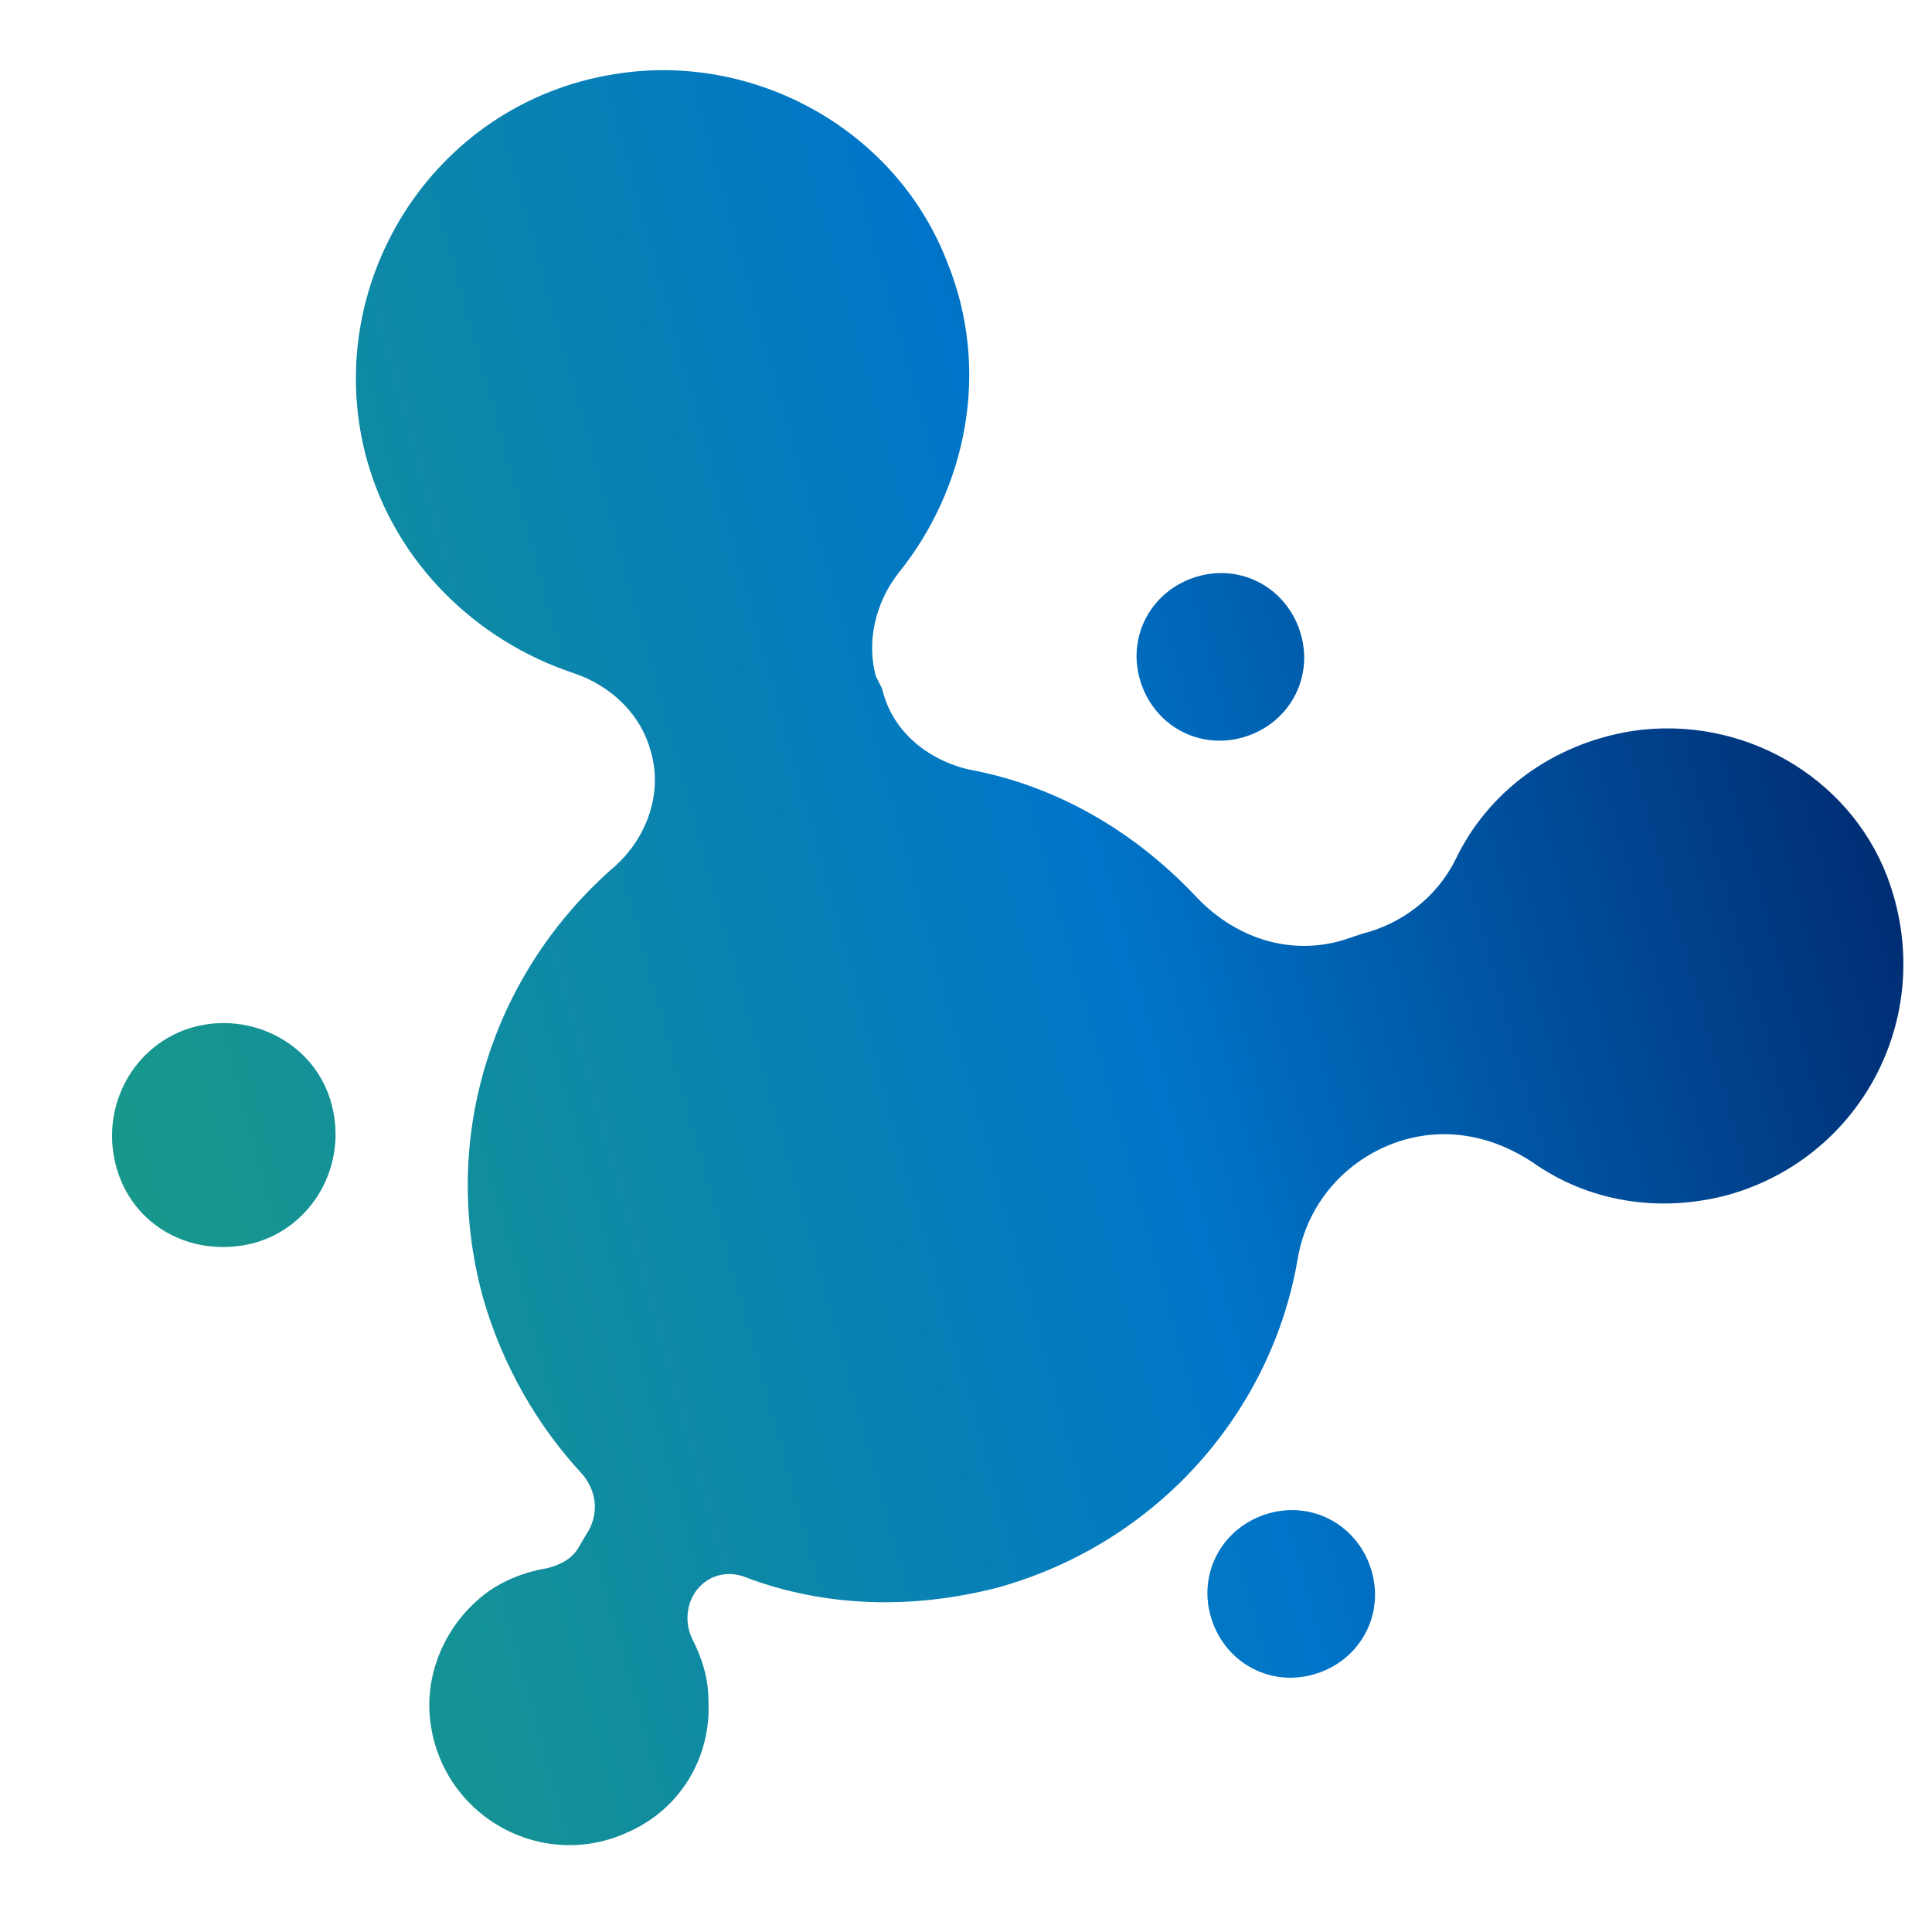
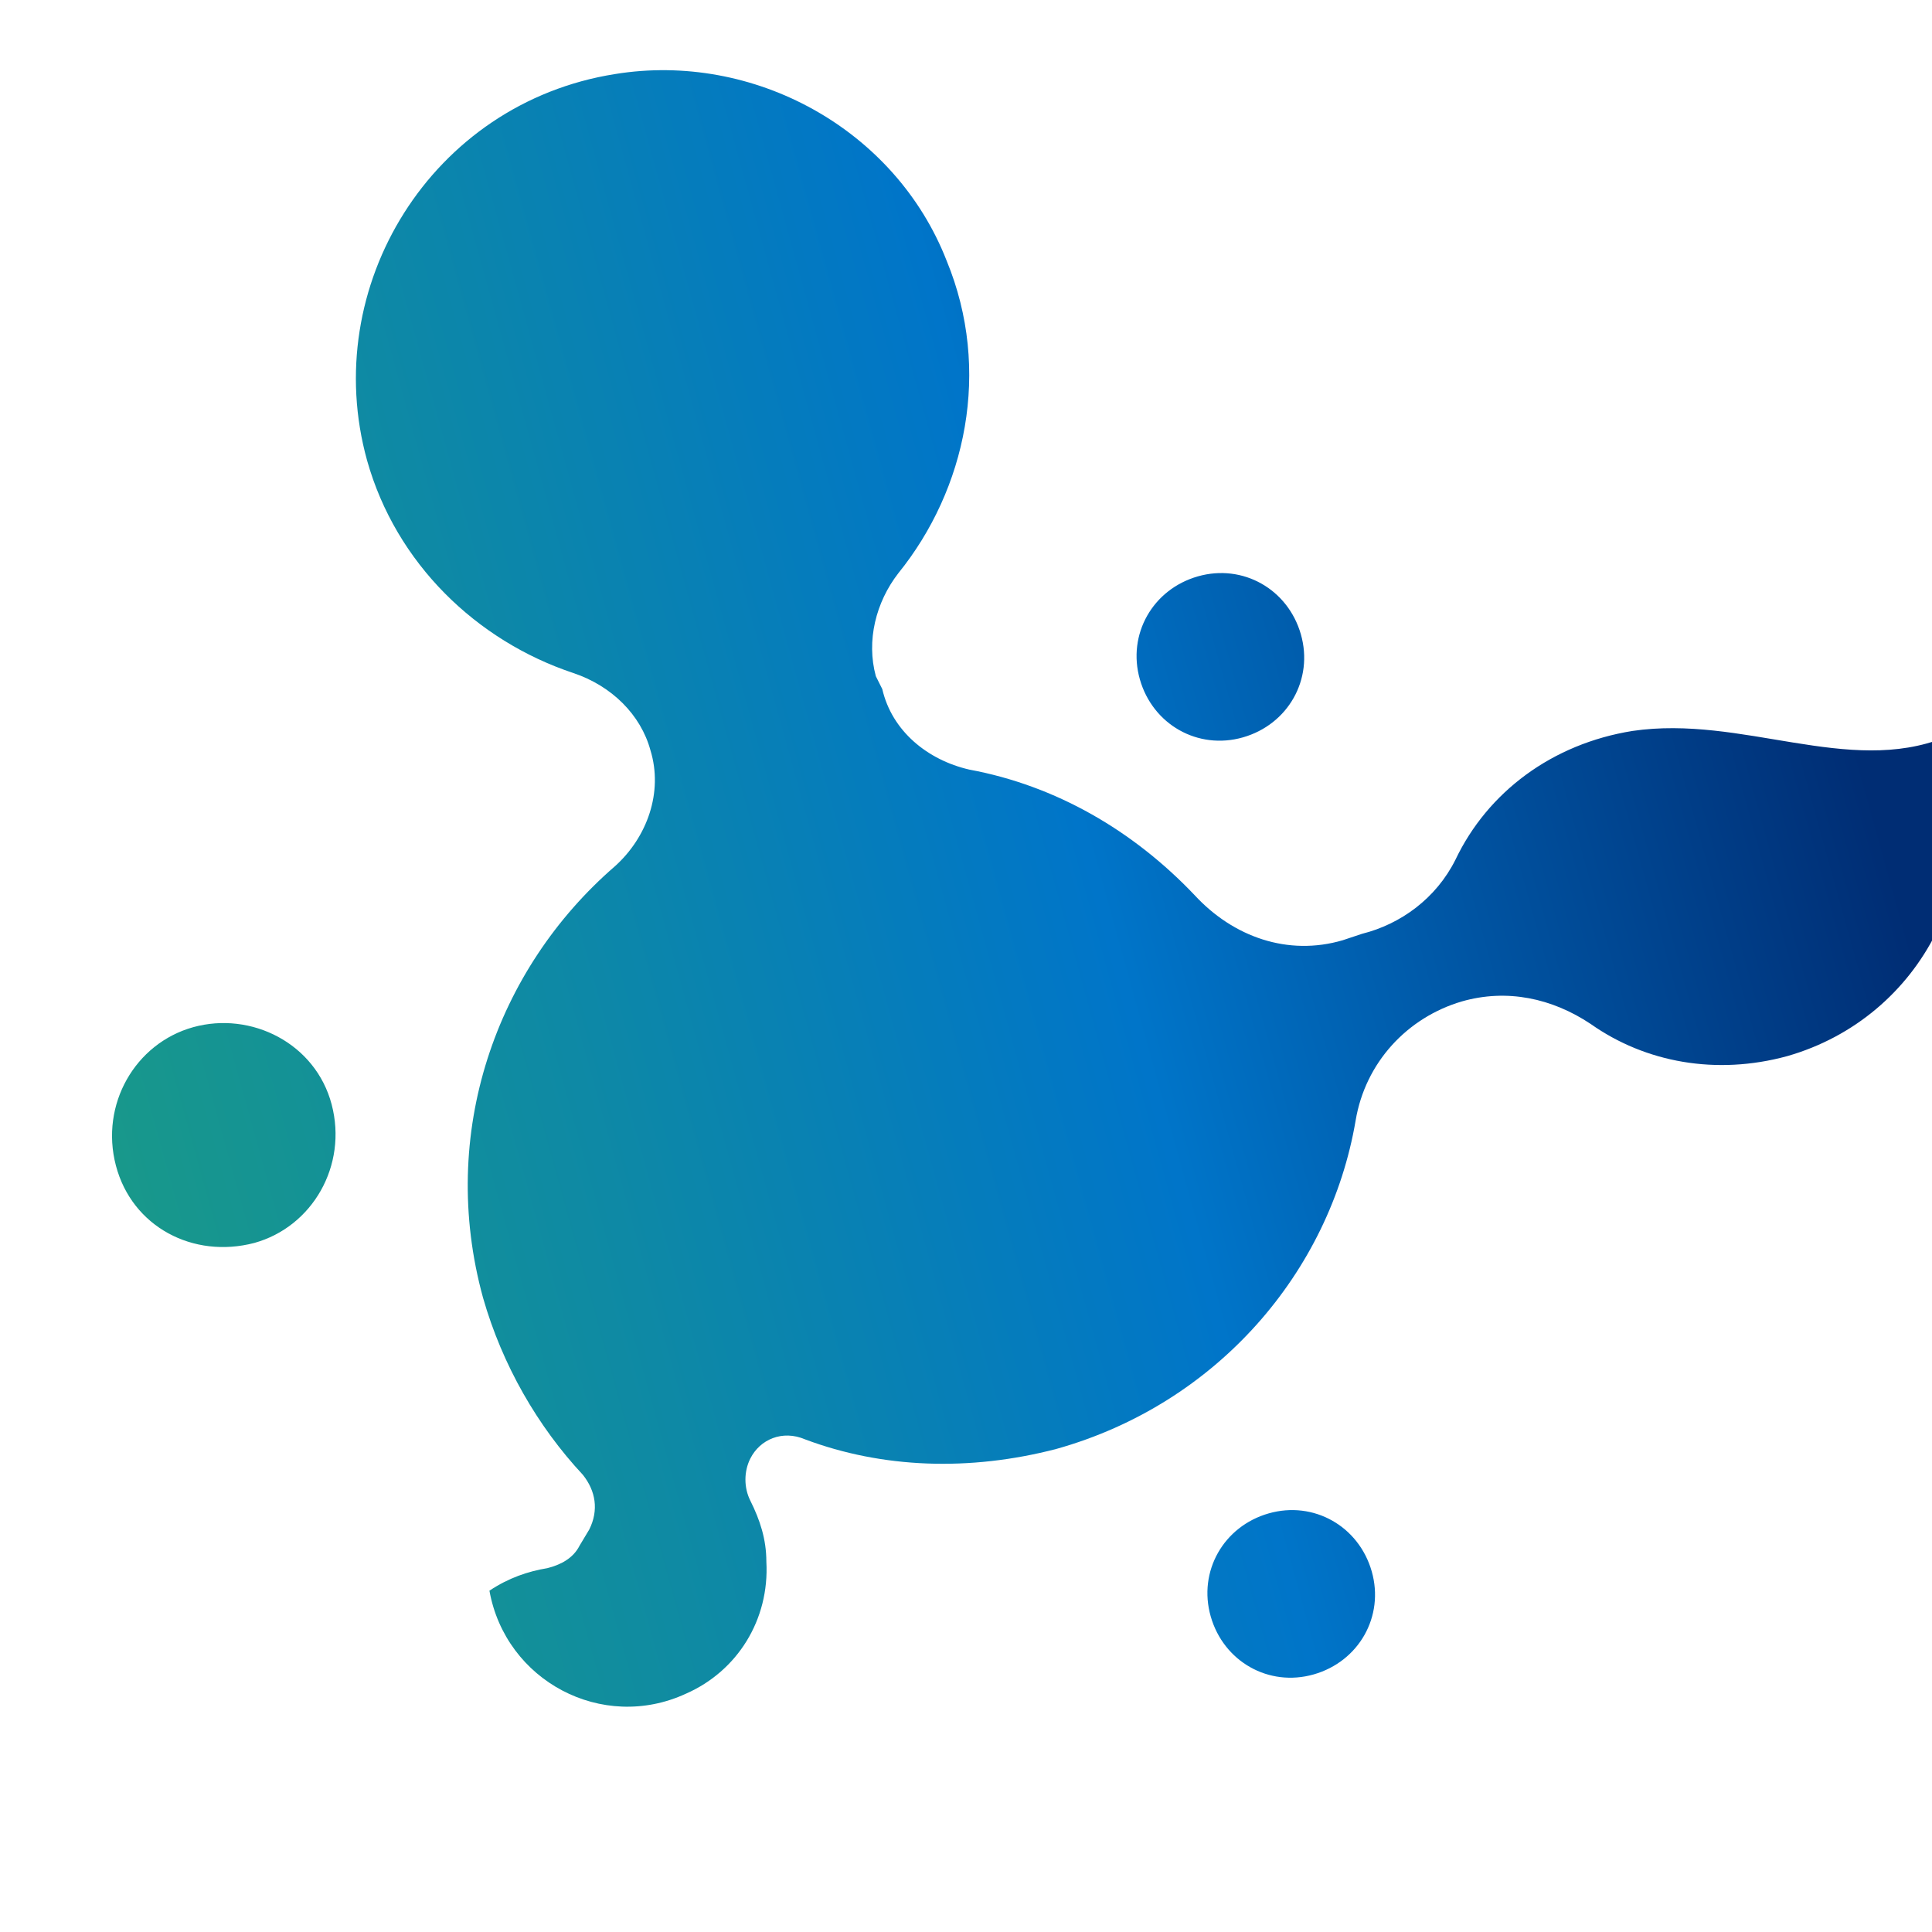
<svg xmlns="http://www.w3.org/2000/svg" version="1.1" id="Layer_1" x="0px" y="0px" viewBox="0 0 60 60" style="enable-background:new 0 0 60 60;" xml:space="preserve">
  <style type="text/css">
	.st0{fill:url(#SVGID_1_);}
</style>
  <linearGradient id="SVGID_1_" gradientUnits="userSpaceOnUse" x1="664.484" y1="975.108" x2="719.997" y2="975.108" gradientTransform="matrix(0.964 -0.267 0.267 0.964 -897.633 -727.755)">
    <stop offset="0" style="stop-color:#18988B" />
    <stop offset="0.261" style="stop-color:#0E89A5" />
    <stop offset="0.57" style="stop-color:#0075C9" />
    <stop offset="1" style="stop-color:#002D74" />
  </linearGradient>
-   <path class="st0" d="M42.6,48.8c0.4,1.4-0.4,2.8-1.8,3.2c-1.4,0.4-2.8-0.4-3.2-1.8c-0.4-1.4,0.4-2.8,1.8-3.2  C40.8,46.6,42.2,47.4,42.6,48.8z M37.2,17.9c-1.4,0.4-2.2,1.8-1.8,3.2c0.4,1.4,1.8,2.2,3.2,1.8c1.4-0.4,2.2-1.8,1.8-3.2  C40,18.3,38.6,17.5,37.2,17.9z M6,31.9c-1.8,0.5-2.9,2.4-2.4,4.3s2.4,2.9,4.3,2.4c1.8-0.5,2.9-2.4,2.4-4.3S7.8,31.4,6,31.9z   M50.7,22.7c-2.5,0.4-4.5,1.9-5.5,4c-0.6,1.2-1.7,2-2.9,2.3l-0.6,0.2c-1.7,0.5-3.4-0.1-4.6-1.4c-1.9-2-4.3-3.4-7-3.9  c-1.3-0.3-2.4-1.2-2.7-2.5L27.2,21c-0.3-1.1,0-2.3,0.7-3.2c2.1-2.6,2.9-6.3,1.5-9.7c-1.6-4.1-6-6.5-10.3-5.8  c-5.7,0.9-9.2,6.6-7.7,12c0.9,3.2,3.4,5.6,6.4,6.6c1.2,0.4,2.1,1.3,2.4,2.4l0,0c0.4,1.3-0.1,2.7-1.1,3.6c-3.7,3.2-5.5,8.3-4.1,13.4  c0.6,2.1,1.7,4,3.1,5.5c0.4,0.5,0.5,1.1,0.2,1.7L18,48c-0.2,0.4-0.6,0.6-1,0.7c-0.6,0.1-1.2,0.3-1.8,0.7c-1.4,1-2.1,2.7-1.8,4.3  c0.5,2.8,3.5,4.4,6.1,3.2c1.6-0.7,2.6-2.3,2.5-4.1c0-0.7-0.2-1.3-0.5-1.9c-0.2-0.4-0.2-0.9,0-1.3v0c0.3-0.6,1-0.9,1.7-0.6  c2.4,0.9,5.1,1,7.8,0.3c5-1.4,8.5-5.5,9.3-10.2c0.3-1.8,1.6-3.2,3.3-3.7l0,0c1.4-0.4,2.8-0.1,4,0.7c1.7,1.2,3.9,1.6,6.1,1  c4.2-1.2,6.5-5.7,4.9-9.9C57.4,24.1,54.1,22.2,50.7,22.7z" />
+   <path class="st0" d="M42.6,48.8c0.4,1.4-0.4,2.8-1.8,3.2c-1.4,0.4-2.8-0.4-3.2-1.8c-0.4-1.4,0.4-2.8,1.8-3.2  C40.8,46.6,42.2,47.4,42.6,48.8z M37.2,17.9c-1.4,0.4-2.2,1.8-1.8,3.2c0.4,1.4,1.8,2.2,3.2,1.8c1.4-0.4,2.2-1.8,1.8-3.2  C40,18.3,38.6,17.5,37.2,17.9z M6,31.9c-1.8,0.5-2.9,2.4-2.4,4.3s2.4,2.9,4.3,2.4c1.8-0.5,2.9-2.4,2.4-4.3S7.8,31.4,6,31.9z   M50.7,22.7c-2.5,0.4-4.5,1.9-5.5,4c-0.6,1.2-1.7,2-2.9,2.3l-0.6,0.2c-1.7,0.5-3.4-0.1-4.6-1.4c-1.9-2-4.3-3.4-7-3.9  c-1.3-0.3-2.4-1.2-2.7-2.5L27.2,21c-0.3-1.1,0-2.3,0.7-3.2c2.1-2.6,2.9-6.3,1.5-9.7c-1.6-4.1-6-6.5-10.3-5.8  c-5.7,0.9-9.2,6.6-7.7,12c0.9,3.2,3.4,5.6,6.4,6.6c1.2,0.4,2.1,1.3,2.4,2.4l0,0c0.4,1.3-0.1,2.7-1.1,3.6c-3.7,3.2-5.5,8.3-4.1,13.4  c0.6,2.1,1.7,4,3.1,5.5c0.4,0.5,0.5,1.1,0.2,1.7L18,48c-0.2,0.4-0.6,0.6-1,0.7c-0.6,0.1-1.2,0.3-1.8,0.7c0.5,2.8,3.5,4.4,6.1,3.2c1.6-0.7,2.6-2.3,2.5-4.1c0-0.7-0.2-1.3-0.5-1.9c-0.2-0.4-0.2-0.9,0-1.3v0c0.3-0.6,1-0.9,1.7-0.6  c2.4,0.9,5.1,1,7.8,0.3c5-1.4,8.5-5.5,9.3-10.2c0.3-1.8,1.6-3.2,3.3-3.7l0,0c1.4-0.4,2.8-0.1,4,0.7c1.7,1.2,3.9,1.6,6.1,1  c4.2-1.2,6.5-5.7,4.9-9.9C57.4,24.1,54.1,22.2,50.7,22.7z" />
</svg>